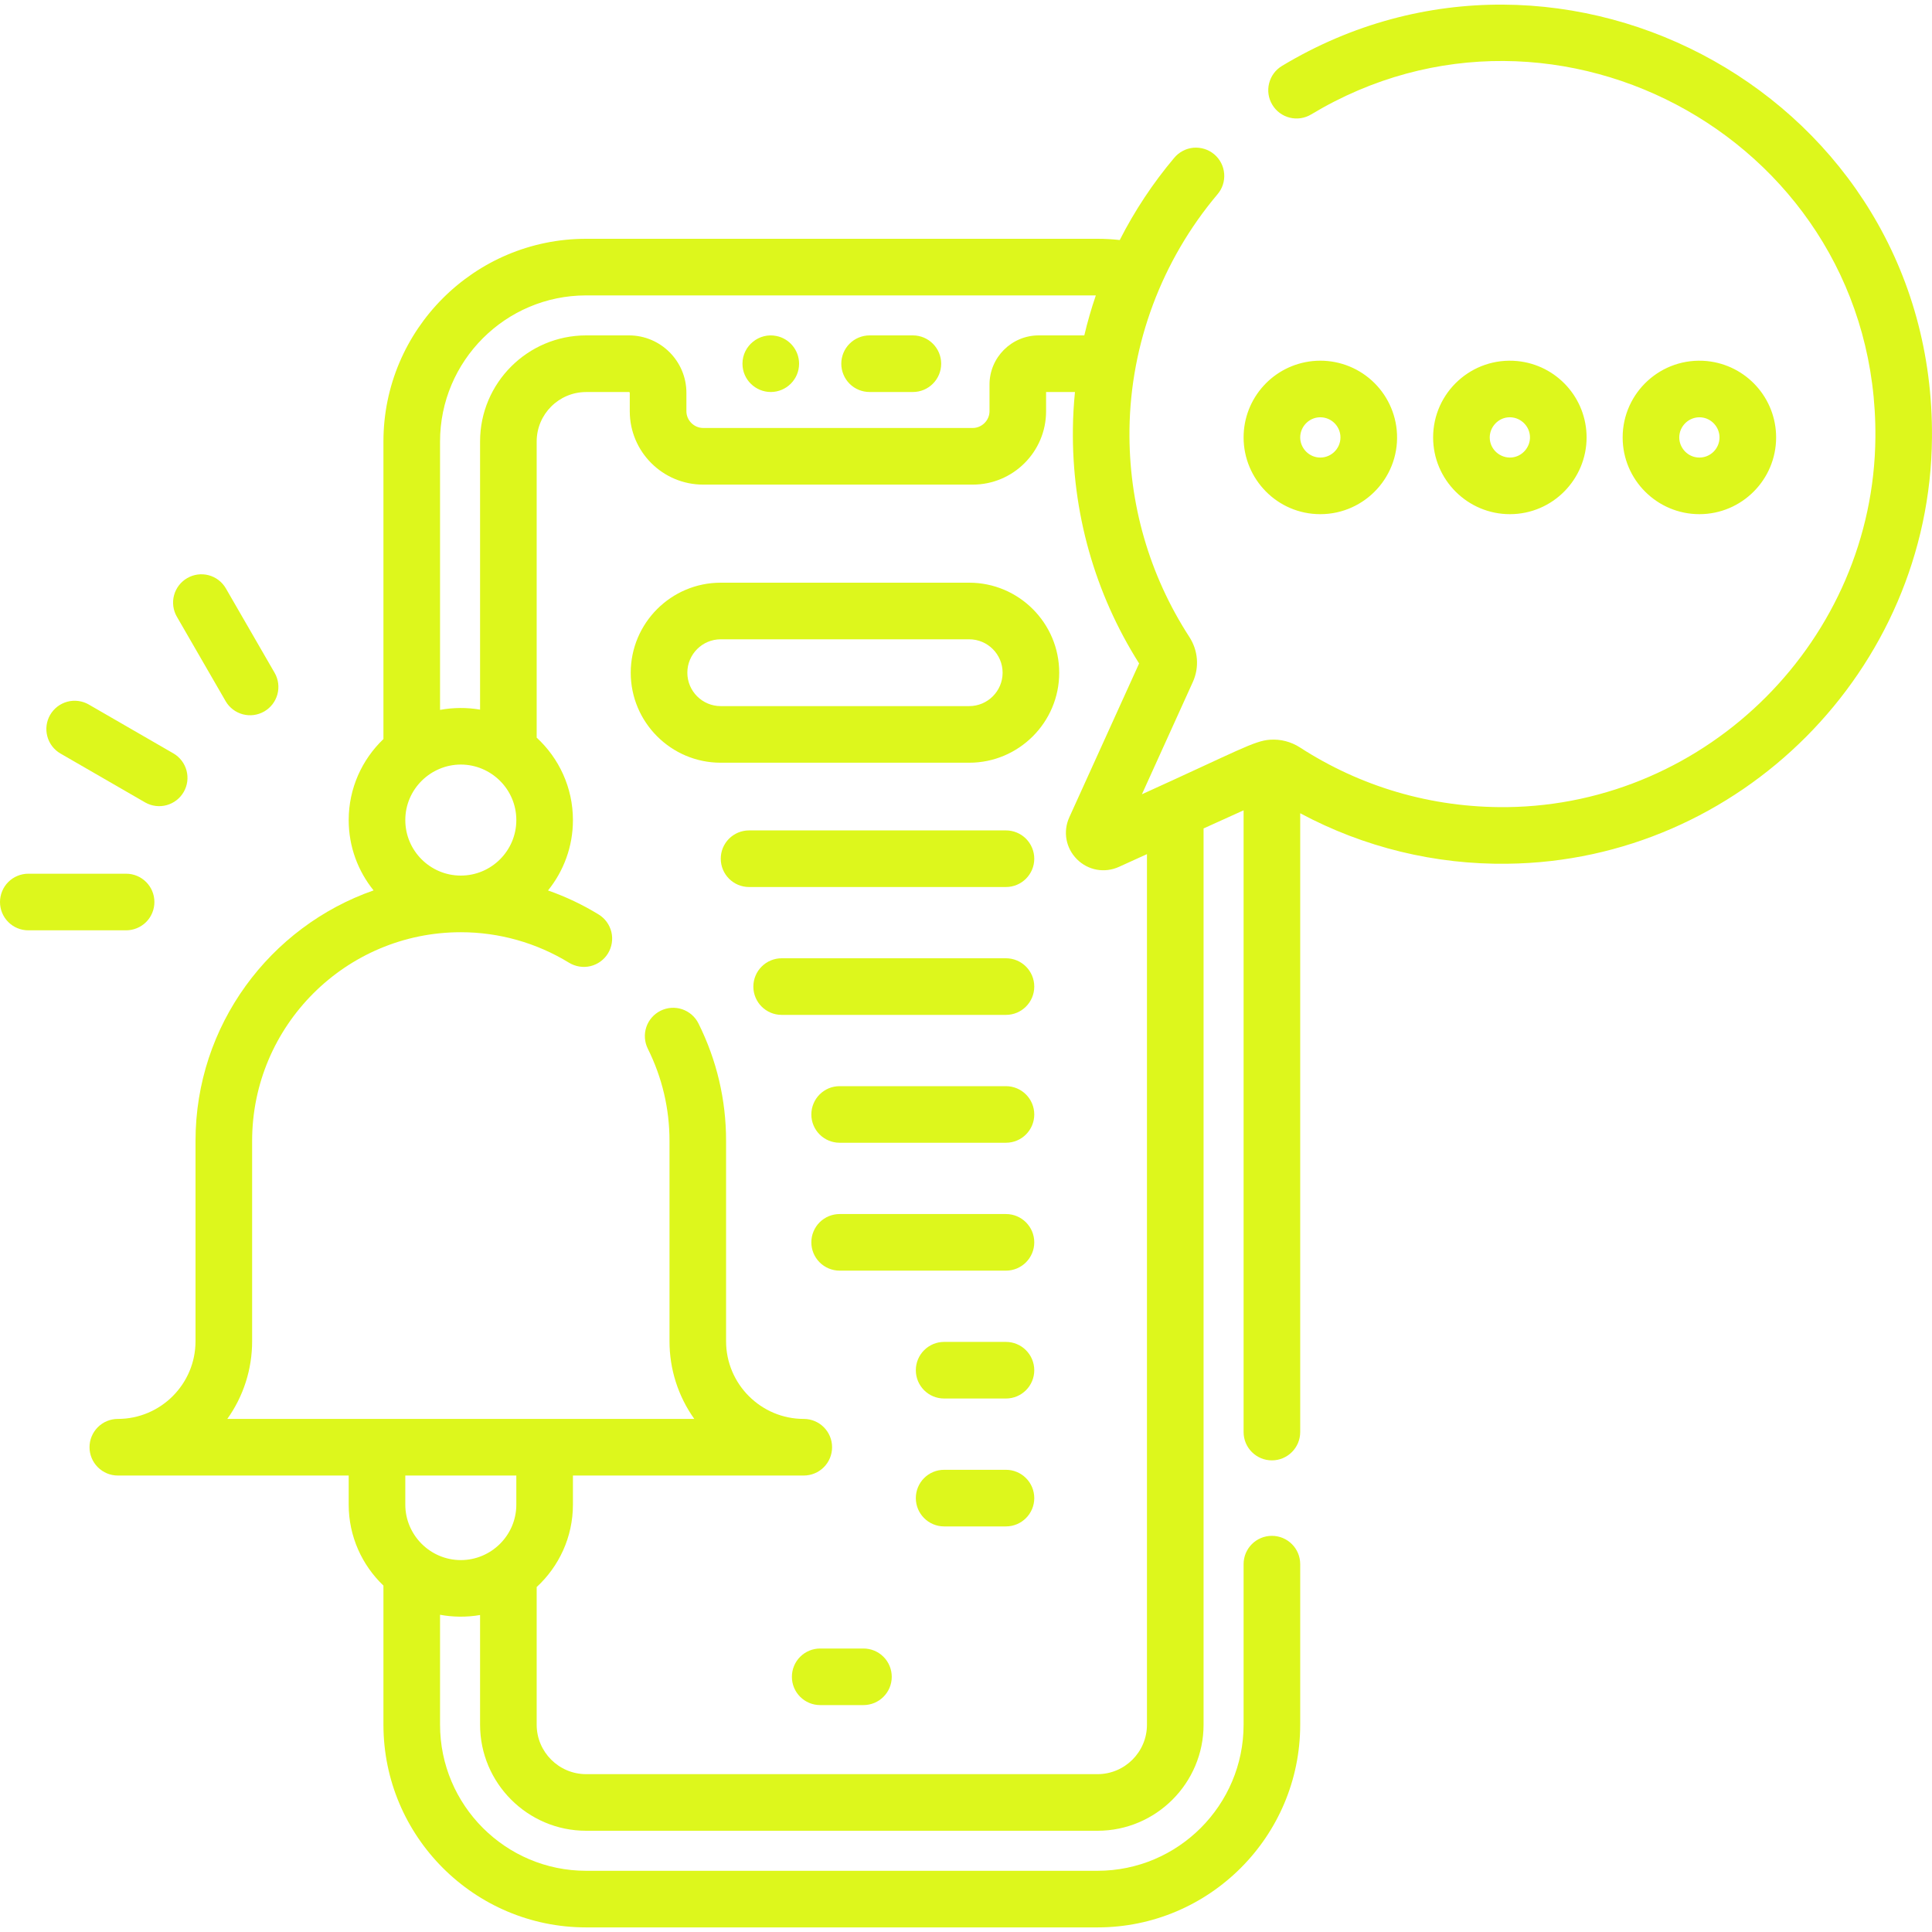
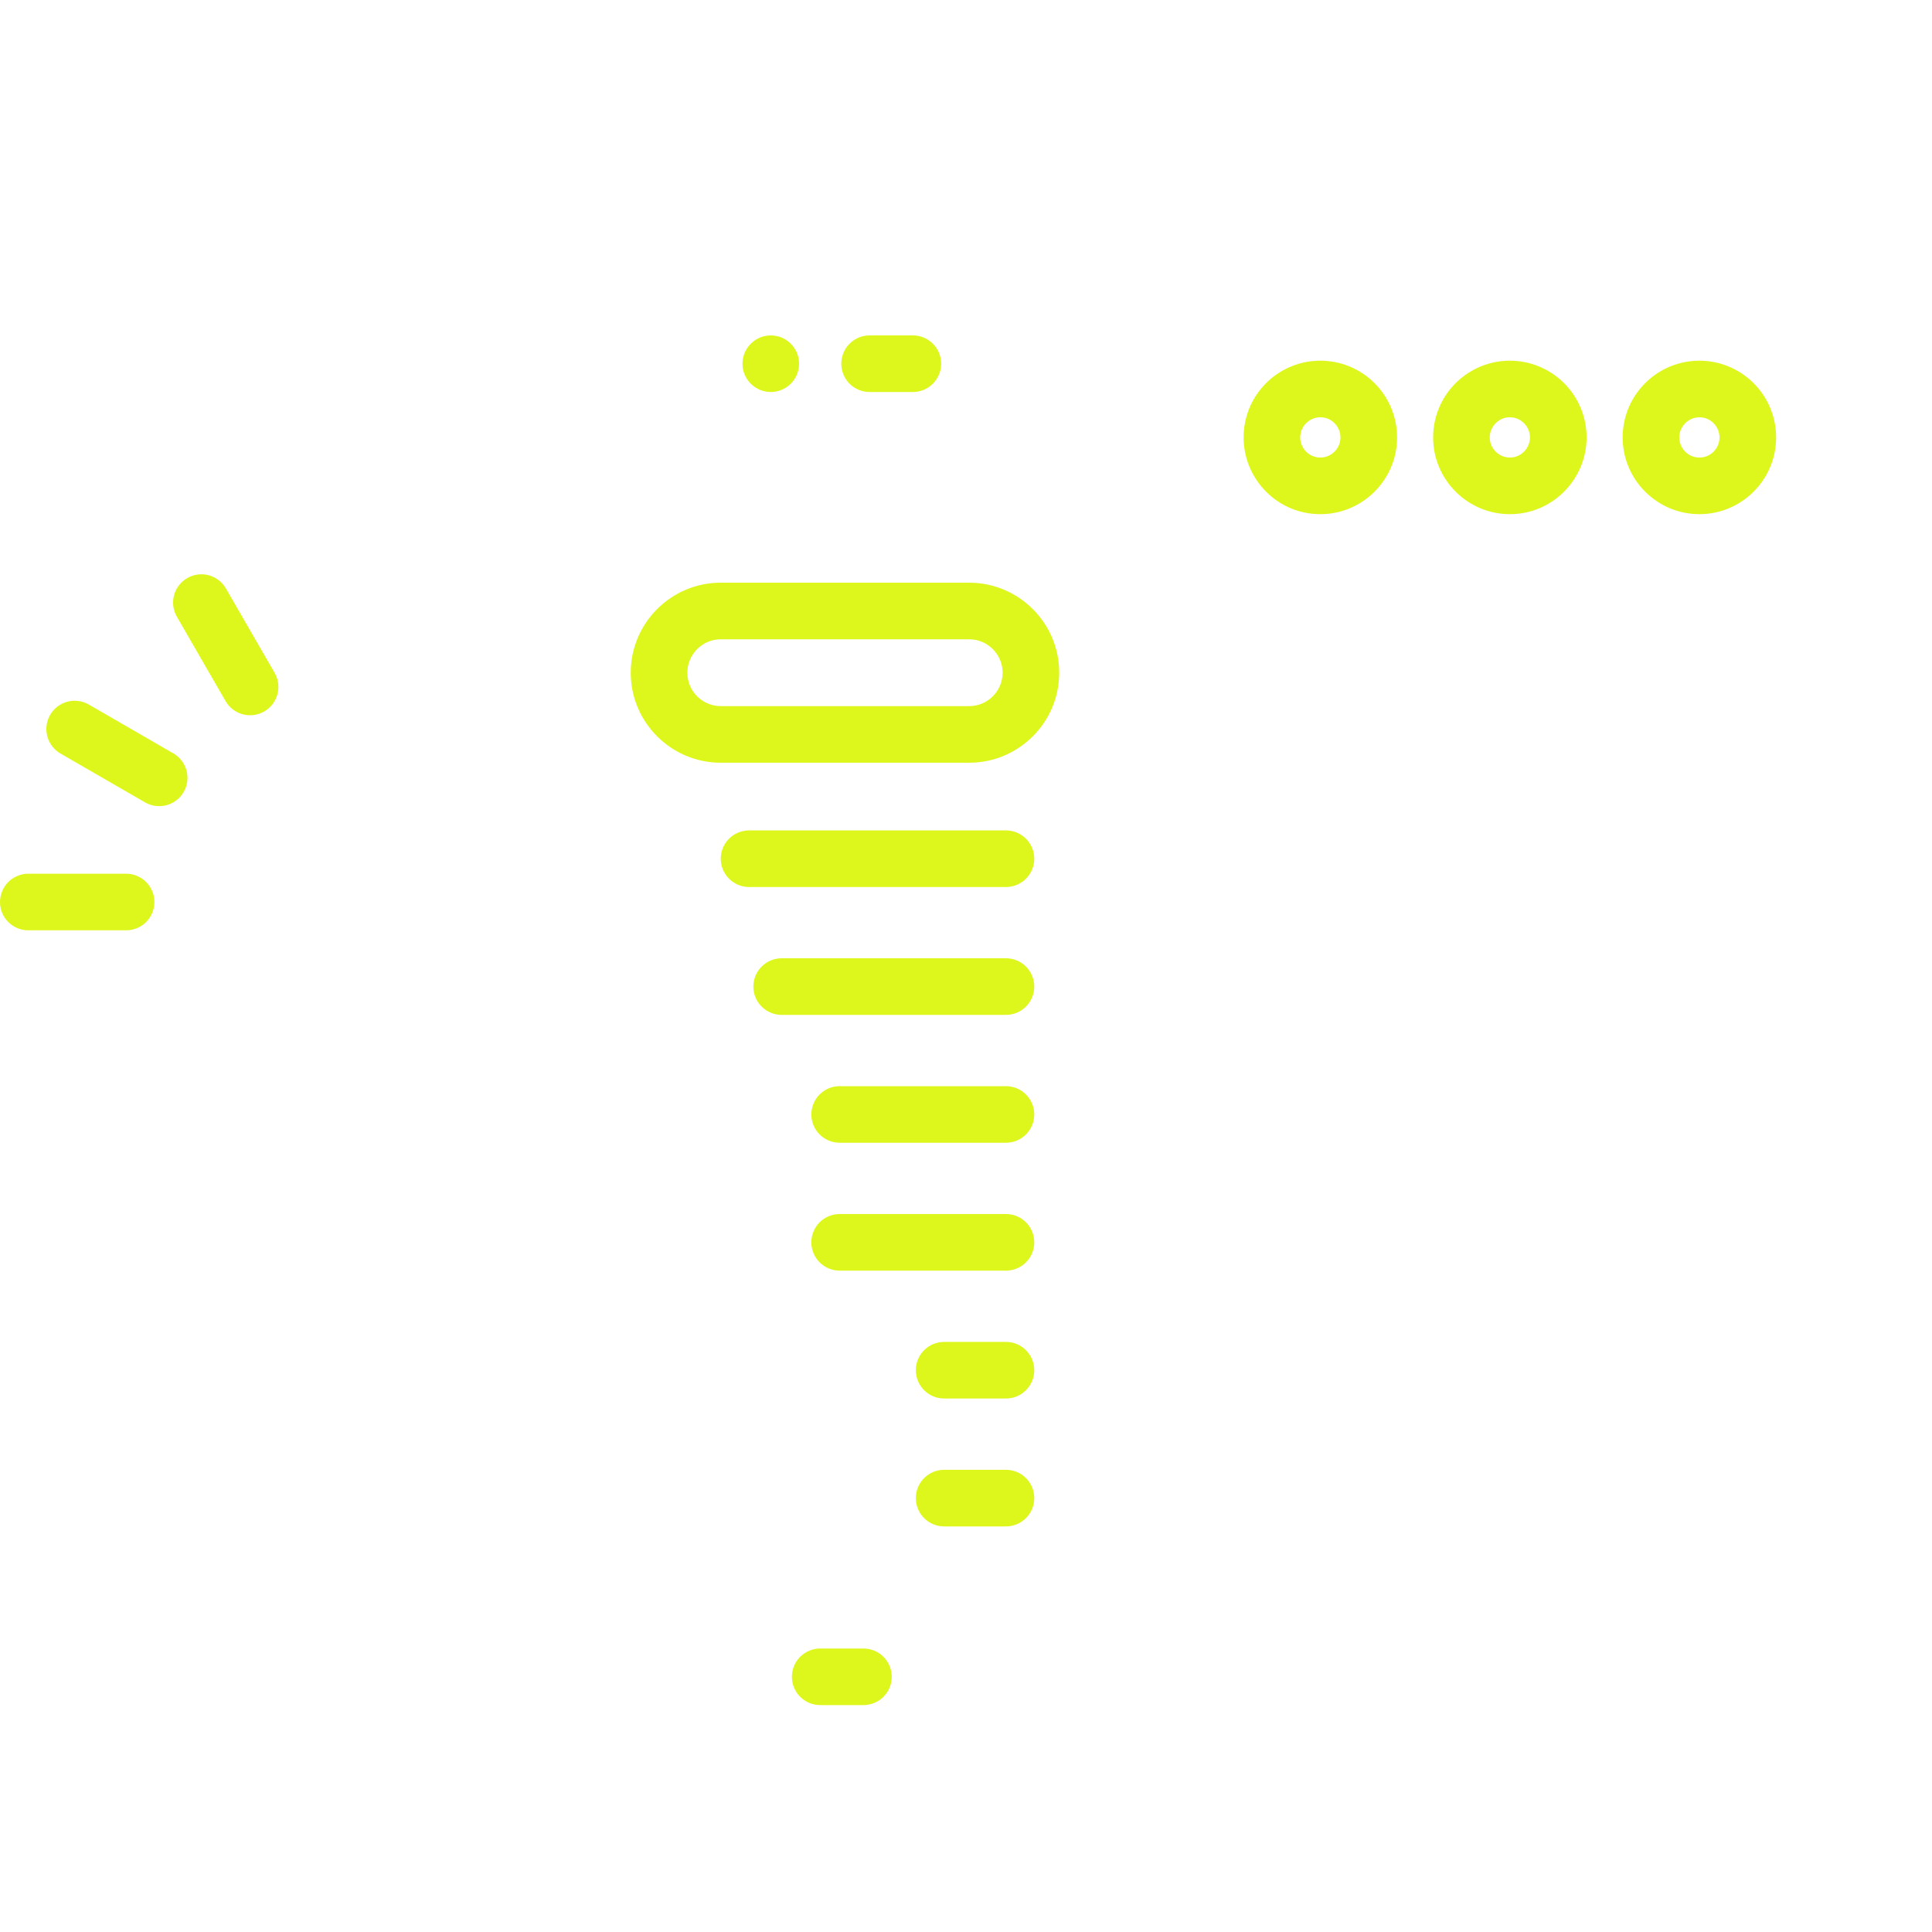
<svg xmlns="http://www.w3.org/2000/svg" width="60" height="60" viewBox="0 0 60 60" fill="none">
  <g clip-path="url(#clip0_175_4860)">
    <path d="M28.35 10.416H27.006C26.773 10.416 26.549 10.509 26.384 10.674C26.22 10.838 26.127 11.062 26.127 11.295C26.127 11.528 26.22 11.752 26.384 11.917C26.549 12.082 26.773 12.174 27.006 12.174H28.35C28.835 12.174 29.229 11.781 29.229 11.295C29.229 10.81 28.835 10.416 28.35 10.416ZM26.815 51.196H25.471C25.238 51.196 25.015 51.288 24.85 51.453C24.685 51.618 24.593 51.841 24.593 52.075C24.593 52.56 24.986 52.953 25.471 52.953H26.815C27.301 52.953 27.694 52.56 27.694 52.075C27.694 51.841 27.602 51.618 27.437 51.453C27.272 51.288 27.049 51.196 26.815 51.196ZM24.109 10.434C23.574 10.324 23.058 10.738 23.058 11.295C23.058 11.793 23.467 12.174 23.937 12.174C24.416 12.174 24.816 11.786 24.816 11.295C24.816 10.856 24.494 10.506 24.109 10.434ZM43.376 13.35C43.313 12.72 43.003 12.142 42.514 11.741C42.026 11.341 41.398 11.151 40.769 11.213C39.548 11.336 38.621 12.36 38.621 13.585C38.621 14.876 39.666 15.968 41.004 15.968C42.4 15.968 43.515 14.762 43.376 13.35ZM40.943 14.207C40.622 14.176 40.379 13.898 40.379 13.585C40.379 13.23 40.687 12.925 41.065 12.962C41.388 12.995 41.629 13.266 41.629 13.585C41.629 13.949 41.313 14.243 40.943 14.207ZM47.122 11.213C45.715 11.078 44.507 12.182 44.507 13.585C44.507 14.901 45.58 15.968 46.89 15.968C48.222 15.968 49.273 14.88 49.273 13.585C49.273 12.363 48.348 11.335 47.122 11.213ZM46.953 14.207C46.595 14.242 46.265 13.96 46.265 13.585C46.265 13.271 46.511 12.992 46.826 12.962C47.192 12.925 47.515 13.216 47.515 13.585C47.515 13.888 47.281 14.174 46.953 14.207ZM53.008 11.213C51.599 11.078 50.393 12.185 50.393 13.585C50.393 14.909 51.472 15.968 52.776 15.968C54.09 15.968 55.159 14.899 55.159 13.585C55.159 12.362 54.233 11.335 53.008 11.213ZM52.776 14.21C52.419 14.21 52.151 13.912 52.151 13.585C52.151 13.226 52.465 12.927 52.837 12.962C53.156 12.993 53.401 13.267 53.401 13.585C53.401 13.75 53.335 13.909 53.218 14.027C53.101 14.144 52.942 14.21 52.776 14.21ZM31.241 33.732H26.076C25.96 33.732 25.846 33.754 25.739 33.798C25.633 33.843 25.536 33.907 25.454 33.989C25.372 34.071 25.308 34.167 25.264 34.274C25.219 34.381 25.197 34.495 25.197 34.611C25.197 35.096 25.59 35.489 26.076 35.489H31.241C31.726 35.489 32.12 35.096 32.12 34.611C32.12 34.125 31.726 33.732 31.241 33.732ZM31.241 37.703H26.076C25.96 37.703 25.846 37.726 25.739 37.77C25.633 37.814 25.536 37.879 25.454 37.96C25.372 38.042 25.308 38.139 25.264 38.245C25.219 38.352 25.197 38.466 25.197 38.582C25.197 38.815 25.289 39.038 25.454 39.203C25.619 39.368 25.843 39.461 26.076 39.461H31.241C31.726 39.461 32.12 39.067 32.12 38.582C32.12 38.096 31.726 37.703 31.241 37.703ZM31.241 41.674H29.32C29.087 41.674 28.864 41.767 28.699 41.932C28.534 42.097 28.442 42.32 28.442 42.553C28.442 43.039 28.835 43.432 29.32 43.432H31.241C31.726 43.432 32.12 43.039 32.12 42.553C32.12 42.438 32.097 42.324 32.053 42.217C32.009 42.11 31.944 42.013 31.862 41.932C31.781 41.85 31.684 41.785 31.577 41.741C31.471 41.697 31.356 41.674 31.241 41.674ZM31.241 45.646H29.32C29.087 45.646 28.864 45.738 28.699 45.903C28.534 46.068 28.442 46.291 28.442 46.525C28.442 47.01 28.835 47.404 29.32 47.404H31.241C31.726 47.404 32.12 47.01 32.12 46.525C32.12 46.409 32.097 46.295 32.053 46.188C32.009 46.082 31.944 45.985 31.862 45.903C31.781 45.822 31.684 45.757 31.577 45.713C31.471 45.668 31.356 45.646 31.241 45.646ZM31.241 25.789H23.262C23.147 25.789 23.033 25.812 22.926 25.856C22.82 25.9 22.723 25.965 22.641 26.046C22.559 26.128 22.495 26.225 22.45 26.331C22.406 26.438 22.384 26.552 22.384 26.668C22.384 27.153 22.777 27.547 23.262 27.547H31.241C31.726 27.547 32.12 27.153 32.12 26.668C32.12 26.435 32.027 26.211 31.862 26.046C31.698 25.882 31.474 25.789 31.241 25.789ZM31.241 29.76H24.275C24.16 29.76 24.045 29.783 23.939 29.827C23.832 29.871 23.735 29.936 23.654 30.018C23.572 30.099 23.507 30.196 23.463 30.303C23.419 30.41 23.396 30.524 23.396 30.639C23.396 31.125 23.79 31.518 24.275 31.518H31.241C31.726 31.518 32.12 31.125 32.12 30.639C32.12 30.154 31.726 29.76 31.241 29.76ZM30.099 18.096H22.383C20.842 18.096 19.588 19.35 19.588 20.892C19.588 22.433 20.842 23.687 22.383 23.687H30.099C31.64 23.687 32.895 22.433 32.895 20.892C32.895 19.35 31.64 18.096 30.099 18.096ZM30.099 21.929H22.383C21.811 21.929 21.346 21.464 21.346 20.892C21.346 20.319 21.811 19.854 22.383 19.854H30.099C30.671 19.854 31.137 20.319 31.137 20.892C31.137 21.464 30.671 21.929 30.099 21.929ZM8.531 20.899L7.012 18.269C6.895 18.069 6.703 17.923 6.479 17.864C6.254 17.805 6.016 17.837 5.815 17.953C5.614 18.069 5.467 18.259 5.406 18.483C5.345 18.707 5.375 18.946 5.49 19.148L7.009 21.779C7.126 21.979 7.318 22.124 7.542 22.184C7.767 22.243 8.005 22.211 8.206 22.095C8.407 21.979 8.554 21.788 8.615 21.564C8.676 21.34 8.646 21.101 8.531 20.899ZM5.388 23.399L2.758 21.88C2.658 21.822 2.548 21.785 2.433 21.77C2.319 21.755 2.202 21.762 2.091 21.792C1.979 21.822 1.875 21.874 1.783 21.944C1.692 22.014 1.615 22.102 1.557 22.202C1.441 22.404 1.409 22.643 1.47 22.869C1.53 23.094 1.677 23.286 1.879 23.402L4.509 24.921C4.711 25.036 4.95 25.066 5.174 25.005C5.398 24.944 5.589 24.797 5.705 24.596C5.821 24.395 5.853 24.157 5.793 23.932C5.734 23.708 5.588 23.516 5.388 23.399ZM3.916 27.134H0.879C0.763 27.134 0.649 27.157 0.543 27.201C0.436 27.245 0.339 27.31 0.257 27.392C0.176 27.473 0.111 27.57 0.067 27.677C0.023 27.784 -1.53852e-05 27.898 7.81532e-09 28.013C7.81532e-09 28.499 0.393 28.892 0.879 28.892H3.916C4.149 28.892 4.373 28.799 4.538 28.635C4.703 28.47 4.795 28.246 4.795 28.013C4.795 27.528 4.402 27.134 3.916 27.134Z" fill="#DDF71C" />
-     <path d="M39.812 2.048C39.612 2.168 39.469 2.363 39.413 2.589C39.356 2.815 39.392 3.055 39.513 3.254C39.633 3.454 39.828 3.598 40.054 3.654C40.28 3.71 40.52 3.674 40.719 3.554C48.379 -1.06 58.319 4.479 58.242 13.585C58.189 19.843 53.055 24.993 46.798 25.066C44.429 25.09 42.231 24.417 40.372 23.213C40.095 23.034 39.767 22.949 39.438 22.973C38.951 23.006 38.451 23.312 35.463 24.667L37.044 21.181C37.251 20.726 37.21 20.202 36.935 19.779C35.691 17.861 35.048 15.633 35.077 13.335C35.111 10.676 36.081 8.085 37.807 6.038C37.883 5.95 37.941 5.848 37.977 5.737C38.013 5.627 38.027 5.51 38.018 5.395C38.009 5.279 37.977 5.166 37.924 5.062C37.871 4.959 37.798 4.867 37.709 4.792C37.62 4.717 37.517 4.66 37.406 4.626C37.295 4.591 37.178 4.578 37.063 4.588C36.947 4.599 36.834 4.632 36.732 4.687C36.629 4.741 36.538 4.815 36.464 4.905C35.805 5.687 35.238 6.543 34.775 7.454C34.545 7.429 34.315 7.416 34.084 7.416H18.203C14.732 7.416 11.908 10.24 11.908 13.711V22.952C11.244 23.587 10.829 24.48 10.829 25.469C10.829 26.295 11.119 27.055 11.602 27.652C8.386 28.776 6.072 31.837 6.072 35.431V41.653C6.072 42.983 4.99 44.066 3.659 44.066C3.426 44.066 3.203 44.158 3.038 44.323C2.873 44.488 2.78 44.712 2.78 44.945C2.78 45.178 2.873 45.401 3.038 45.566C3.203 45.731 3.426 45.824 3.659 45.824H10.829V46.726C10.829 47.715 11.244 48.608 11.908 49.242V53.562C11.908 57.033 14.732 59.857 18.203 59.857H34.084C37.555 59.857 40.379 57.033 40.379 53.562V48.575C40.379 48.09 39.985 47.697 39.5 47.697C39.014 47.697 38.621 48.09 38.621 48.575V53.562C38.621 56.063 36.586 58.099 34.084 58.099H18.203C15.701 58.099 13.666 56.063 13.666 53.562V50.148C14.054 50.221 14.491 50.229 14.909 50.156V53.562C14.909 55.378 16.387 56.856 18.203 56.856H34.084C35.9 56.856 37.378 55.378 37.378 53.562V25.728L38.621 25.165V44.474C38.621 44.959 39.014 45.353 39.5 45.353C39.985 45.353 40.379 44.959 40.379 44.474V25.256C42.357 26.317 44.574 26.856 46.818 26.824C54.026 26.74 59.939 20.807 59.999 13.599C60.089 3.049 48.57 -3.227 39.812 2.048ZM13.666 13.711C13.666 11.209 15.701 9.174 18.203 9.174H34.032C33.892 9.582 33.773 9.997 33.674 10.416H32.257C31.415 10.416 30.73 11.101 30.73 11.943V12.772C30.73 13.054 30.492 13.291 30.21 13.291H21.836C21.555 13.291 21.317 13.054 21.317 12.772V12.199C21.317 11.216 20.517 10.416 19.534 10.416H18.203C16.387 10.416 14.909 11.894 14.909 13.71V22.038C14.497 21.968 14.077 21.971 13.666 22.046L13.666 13.711ZM14.311 23.744C15.247 23.744 16.035 24.506 16.035 25.468C16.035 26.419 15.261 27.192 14.311 27.192C13.36 27.192 12.587 26.419 12.587 25.468C12.587 24.501 13.383 23.744 14.311 23.744ZM16.035 46.726C16.035 47.683 15.253 48.45 14.311 48.45C13.361 48.45 12.587 47.672 12.587 46.726V45.824H16.035V46.726H16.035ZM34.084 55.098H18.203C17.356 55.098 16.667 54.409 16.667 53.562V49.287C17.358 48.65 17.793 47.738 17.793 46.726V45.824H24.962C25.195 45.824 25.419 45.731 25.584 45.566C25.749 45.401 25.841 45.178 25.841 44.945C25.841 44.459 25.448 44.066 24.962 44.066C23.632 44.066 22.549 42.983 22.549 41.653V35.431C22.549 34.156 22.261 32.929 21.692 31.785C21.589 31.577 21.406 31.418 21.185 31.343C20.964 31.269 20.723 31.286 20.514 31.39C20.305 31.494 20.146 31.676 20.072 31.897C19.998 32.118 20.015 32.359 20.118 32.568C20.565 33.467 20.792 34.43 20.792 35.431V41.653C20.791 42.518 21.06 43.362 21.562 44.066H7.059C7.562 43.362 7.831 42.518 7.83 41.653V35.431C7.83 31.858 10.737 28.951 14.311 28.951C15.498 28.951 16.661 29.279 17.673 29.899C17.772 29.959 17.881 29.999 17.995 30.017C18.109 30.035 18.226 30.031 18.338 30.004C18.45 29.977 18.556 29.928 18.649 29.86C18.742 29.792 18.822 29.707 18.882 29.608C19.003 29.409 19.041 29.17 18.987 28.944C18.932 28.717 18.79 28.521 18.591 28.4C18.095 28.096 17.568 27.846 17.019 27.654C17.502 27.056 17.793 26.296 17.793 25.469C17.793 24.457 17.358 23.545 16.667 22.908V13.711C16.667 12.864 17.356 12.175 18.203 12.175H19.534C19.547 12.175 19.558 12.186 19.558 12.2V12.773C19.558 14.028 20.58 15.05 21.836 15.05H30.21C31.466 15.05 32.487 14.028 32.487 12.773V12.175H33.384C33.346 12.552 33.324 12.932 33.32 13.313C33.287 15.906 33.997 18.424 35.376 20.604L33.208 25.382C33.006 25.828 33.1 26.339 33.446 26.685C33.79 27.029 34.301 27.124 34.748 26.922L35.62 26.526V53.562H35.62C35.62 54.409 34.931 55.098 34.084 55.098Z" fill="#DDF71C" />
  </g>
  <defs>
    <clipPath id="clip0_175_4860">
      <rect width="60" height="60" fill="white" />
    </clipPath>
  </defs>
</svg>